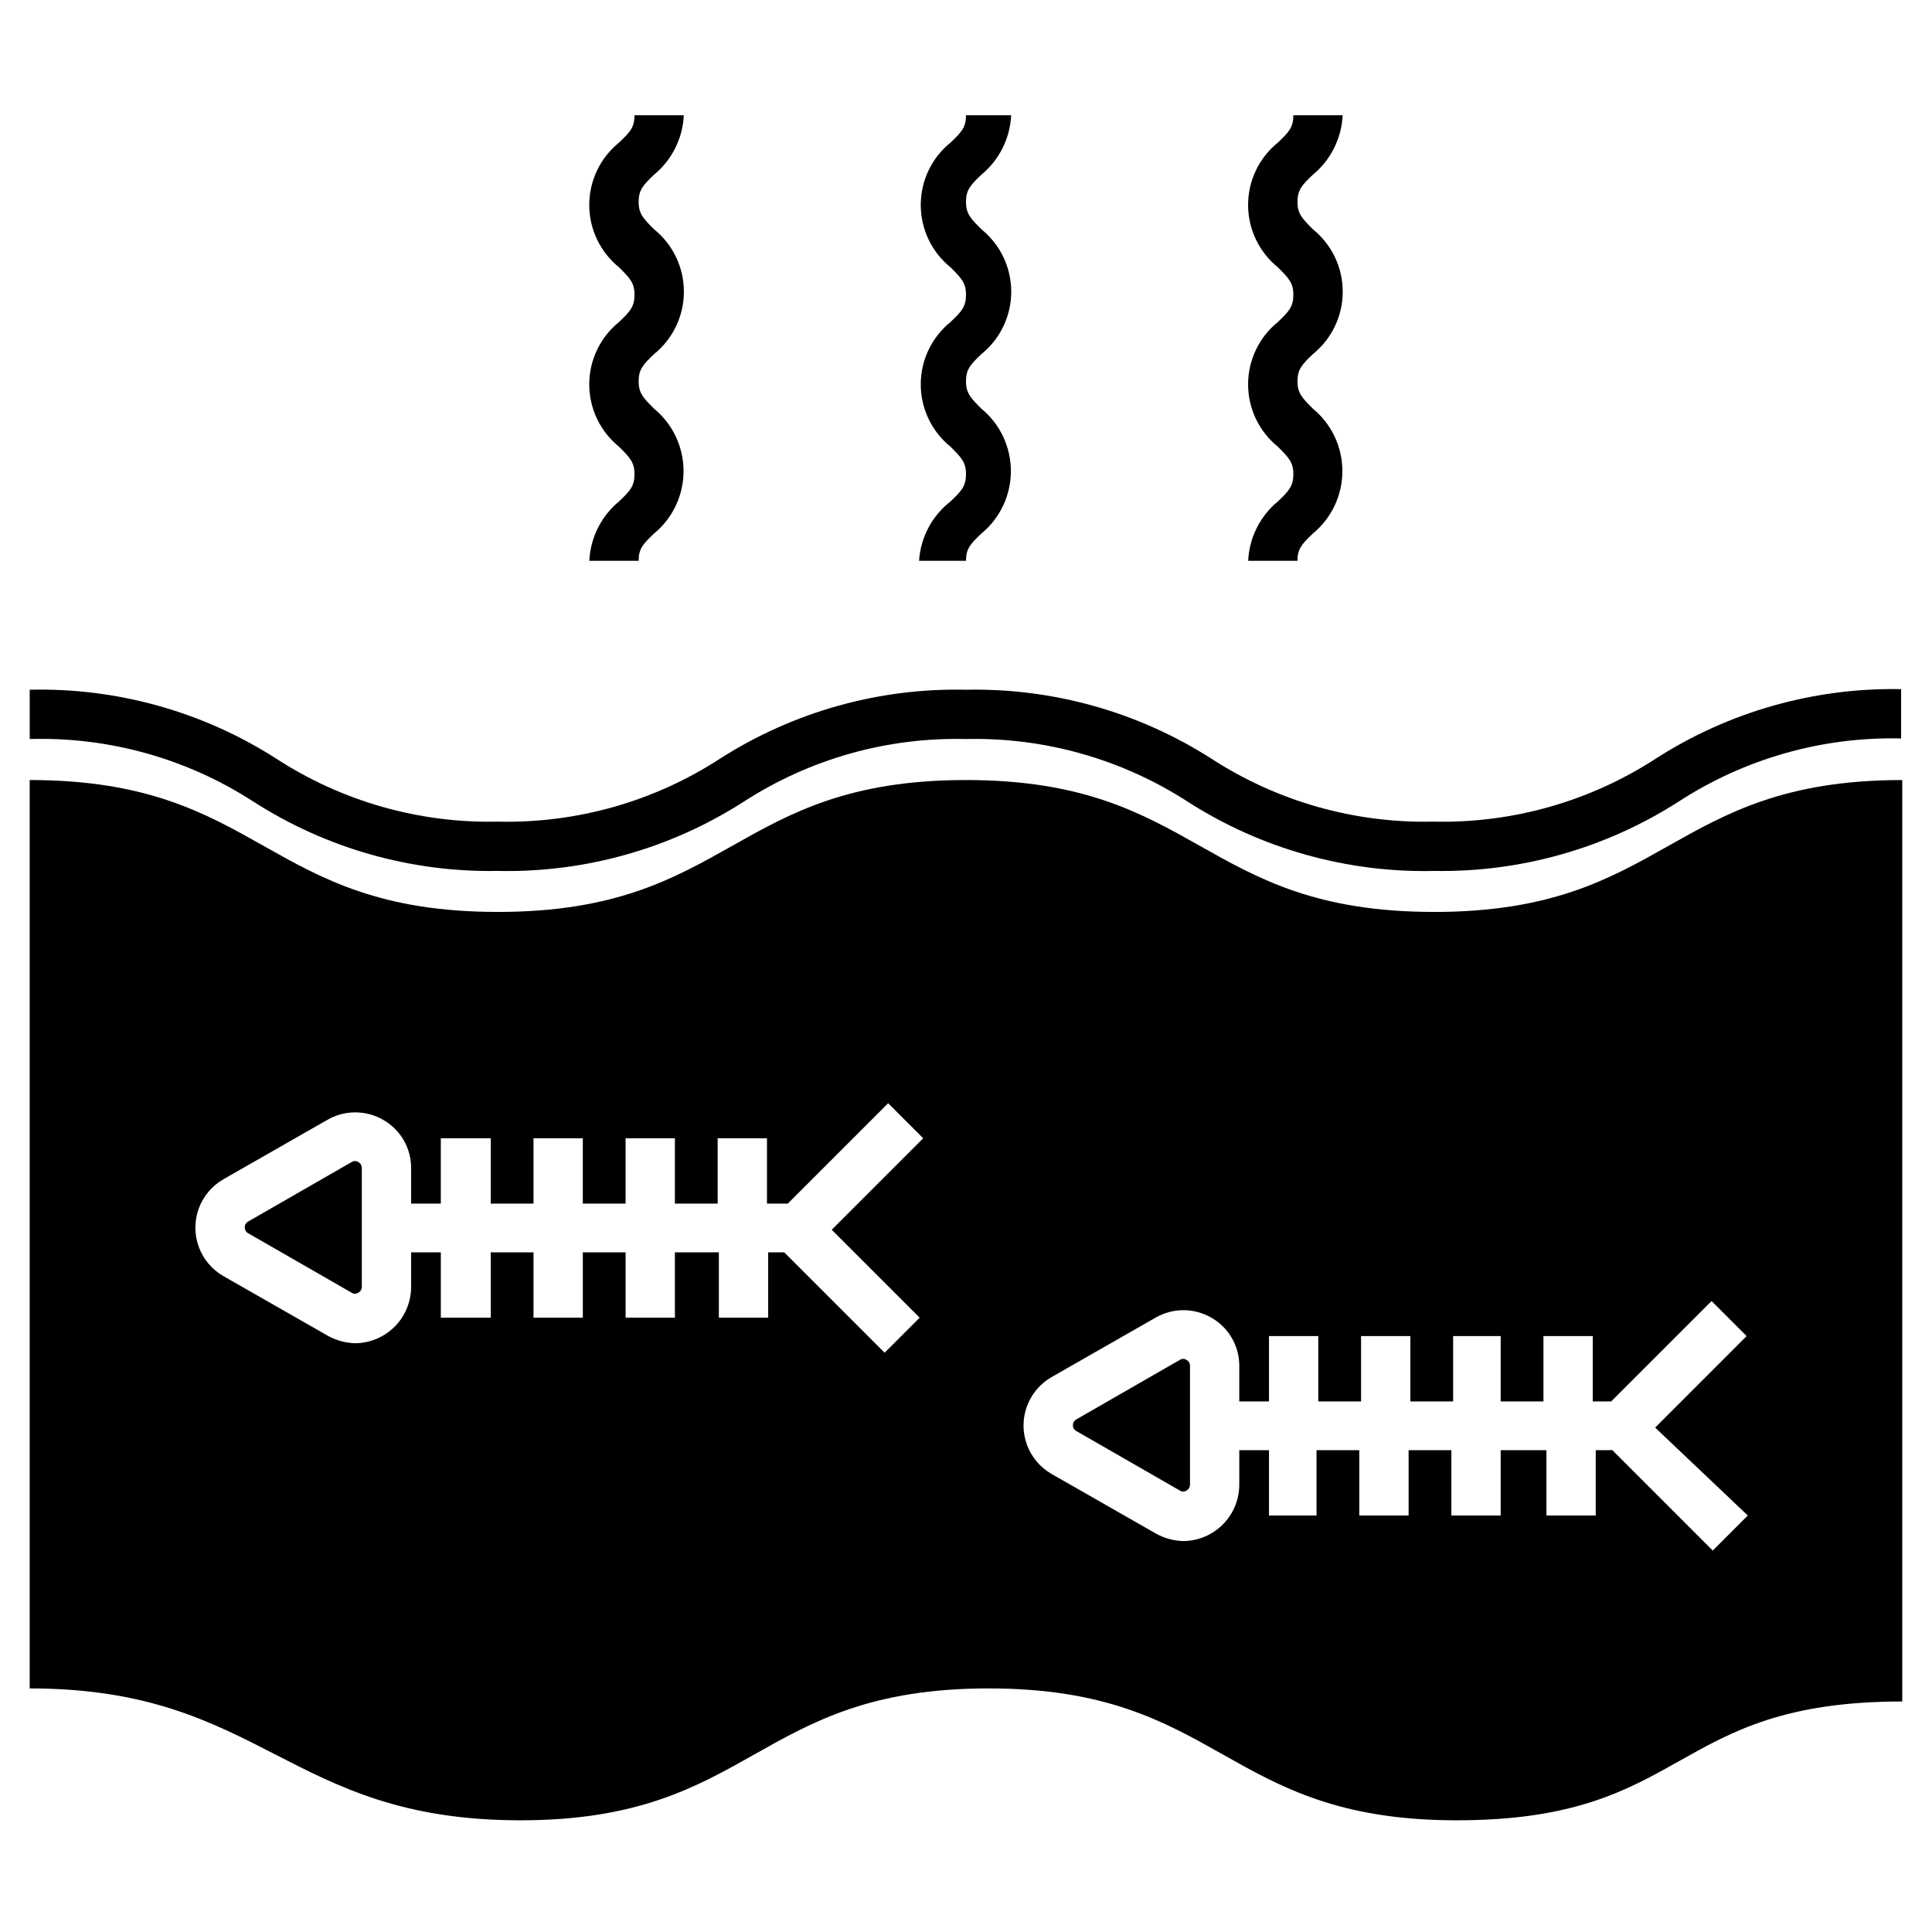
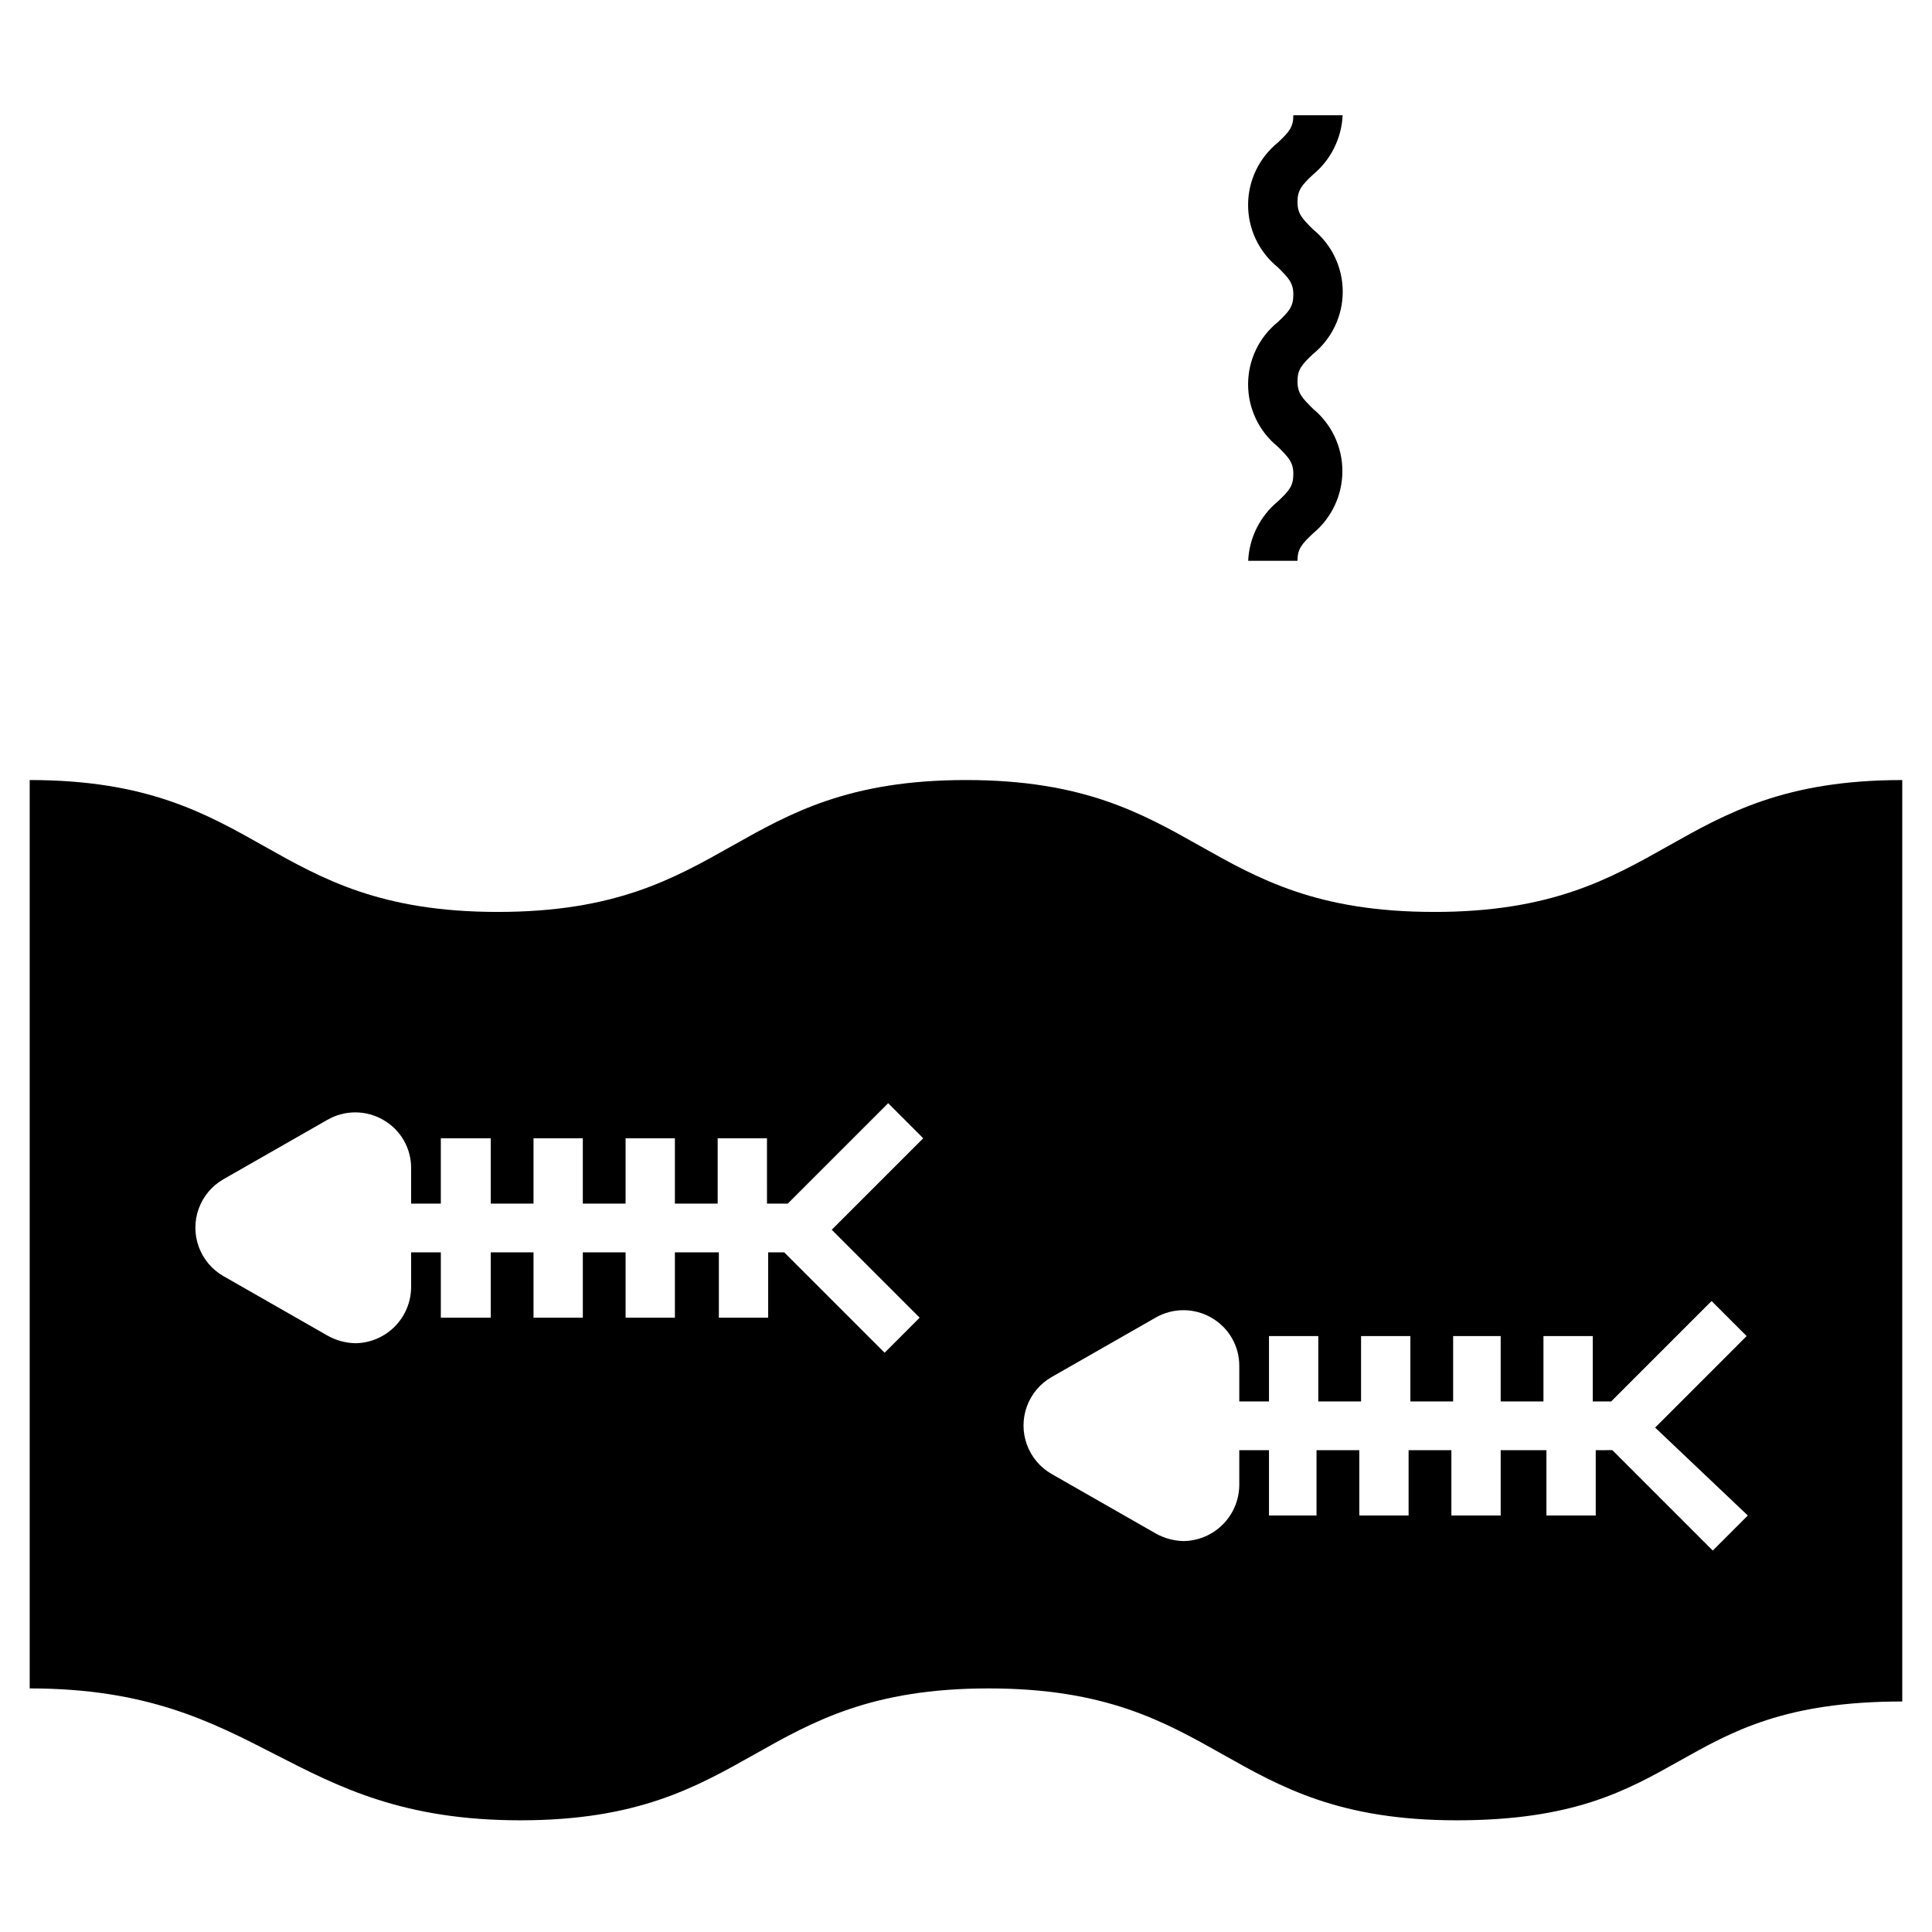
<svg xmlns="http://www.w3.org/2000/svg" fill="#000000" width="800px" height="800px" version="1.1" viewBox="144 144 512 512">
  <g>
-     <path d="m582.79 345.05c-17.5 11.359-38.023 17.176-58.883 16.691-20.855 0.484-41.379-5.332-58.883-16.691-19.387-12.391-42.016-18.746-65.02-18.262-23.059-0.527-45.754 5.832-65.184 18.262-17.496 11.367-38.02 17.184-58.883 16.691-20.805 0.469-41.273-5.348-58.723-16.691-19.469-12.469-42.227-18.828-65.34-18.262v13.066c20.953-0.613 41.598 5.152 59.199 16.531 19.273 12.406 41.793 18.816 64.707 18.422 23.059 0.523 45.754-5.832 65.18-18.262 17.543-11.398 38.129-17.215 59.043-16.691 20.859-0.484 41.379 5.332 58.883 16.691 19.477 12.449 42.227 18.809 65.336 18.262 22.914 0.375 45.426-6.035 64.707-18.422 17.504-11.355 38.023-17.172 58.883-16.688v-13.066c-23.02-0.441-45.652 5.973-65.023 18.418z" />
-     <path d="m387.56 292.62h12.438c0-3.148 1.102-4.41 4.094-7.242 4.938-4.066 7.801-10.133 7.801-16.531 0-6.402-2.863-12.465-7.801-16.531-2.832-2.832-4.094-4.094-4.094-7.242s1.102-4.41 4.094-7.242c4.992-4.035 7.894-10.113 7.894-16.531 0-6.422-2.902-12.496-7.894-16.531-2.832-2.832-4.094-4.094-4.094-7.242s1.102-4.41 4.094-7.242c4.727-3.902 7.586-9.621 7.871-15.746h-11.965c0 3.148-1.102 4.41-4.094 7.242-4.996 4.035-7.894 10.113-7.894 16.531 0 6.422 2.898 12.496 7.894 16.531 2.832 2.832 4.094 4.094 4.094 7.242 0 3.148-1.102 4.41-4.094 7.242-4.996 4.035-7.894 10.113-7.894 16.531 0 6.422 2.898 12.496 7.894 16.531 2.832 2.832 4.094 4.094 4.094 7.242 0 3.148-1.102 4.41-4.094 7.242-4.906 3.816-7.941 9.547-8.344 15.746z" />
    <path d="m474.78 292.62h13.066c0-3.148 1.102-4.41 4.094-7.242h0.004c4.938-4.066 7.801-10.133 7.801-16.531 0-6.402-2.863-12.465-7.801-16.531-2.832-2.832-4.094-4.094-4.094-7.242s1.102-4.41 4.094-7.242c4.992-4.035 7.894-10.113 7.894-16.531 0-6.422-2.902-12.496-7.894-16.531-2.832-2.832-4.094-4.094-4.094-7.242s1.102-4.41 4.094-7.242c4.727-3.902 7.586-9.621 7.871-15.746h-13.066c0 3.148-1.102 4.41-4.094 7.242-4.996 4.035-7.898 10.113-7.898 16.531 0 6.422 2.902 12.496 7.898 16.531 2.832 2.832 4.094 4.094 4.094 7.242 0 3.148-1.102 4.41-4.094 7.242-4.996 4.035-7.898 10.113-7.898 16.531 0 6.422 2.902 12.496 7.898 16.531 2.832 2.832 4.094 4.094 4.094 7.242 0 3.148-1.102 4.41-4.094 7.242-4.731 3.902-7.59 9.621-7.875 15.746z" />
-     <path d="m300.18 292.62h13.066c0-3.148 1.102-4.41 4.094-7.242h0.004c4.941-4.066 7.801-10.133 7.801-16.531 0-6.402-2.859-12.465-7.801-16.531-2.832-2.832-4.094-4.094-4.094-7.242s1.102-4.41 4.094-7.242c4.992-4.035 7.894-10.113 7.894-16.531 0-6.422-2.902-12.496-7.894-16.531-2.832-2.832-4.094-4.094-4.094-7.242s1.102-4.41 4.094-7.242c4.727-3.902 7.586-9.621 7.871-15.746h-13.066c0 3.148-1.102 4.41-4.094 7.242-4.996 4.035-7.898 10.113-7.898 16.531 0 6.422 2.902 12.496 7.898 16.531 2.832 2.832 4.094 4.094 4.094 7.242 0 3.148-1.102 4.41-4.094 7.242-4.996 4.035-7.898 10.113-7.898 16.531 0 6.422 2.902 12.496 7.898 16.531 2.832 2.832 4.094 4.094 4.094 7.242 0 3.148-1.102 4.41-4.094 7.242-4.731 3.902-7.59 9.621-7.875 15.746z" />
-     <path d="m456.68 504.38-27.395 15.742c-0.59 0.301-0.957 0.914-0.945 1.574-0.012 0.664 0.355 1.273 0.945 1.574l27.395 15.742v0.004c0.527 0.344 1.207 0.344 1.734 0 0.59-0.301 0.957-0.914 0.945-1.574v-31.488c0.012-0.664-0.355-1.273-0.945-1.574-0.527-0.348-1.207-0.348-1.734 0z" />
-     <path d="m237.2 451.95-27.395 15.742v0.004c-0.59 0.301-0.953 0.91-0.941 1.574-0.012 0.66 0.352 1.273 0.941 1.574l27.395 15.742c0.527 0.348 1.207 0.348 1.734 0 0.59-0.301 0.957-0.91 0.945-1.574v-31.488c0.012-0.66-0.355-1.273-0.945-1.574-0.527-0.344-1.207-0.344-1.734 0z" />
    <path d="m524.06 385.67c-62.031 0-62.031-34.953-124.06-34.953s-62.031 34.953-124.06 34.953c-62.035 0-62.035-34.953-124.07-34.953v240.73c62.031 0 68.016 34.953 130.05 34.953s62.031-34.953 124.06-34.953 62.031 34.953 124.06 34.953 56.047-31.488 118.08-31.488v-244.19c-62.031 0-62.031 34.953-124.06 34.953zm-136.34 107.53-9.289 9.289-26.609-26.609h-4.25v17.32h-13.066v-17.32l-11.652 0.004v17.32h-13.066v-17.32h-11.336v17.32l-13.066-0.004v-17.32l-11.336 0.004v17.32l-13.227-0.004v-17.32h-7.871v9.289c-0.043 3.914-1.613 7.656-4.379 10.422-2.769 2.766-6.508 4.34-10.422 4.379-2.598-0.062-5.137-0.766-7.398-2.047l-27.551-15.742c-3.023-1.738-5.336-4.488-6.531-7.762-1.195-3.273-1.195-6.867 0-10.141 1.195-3.277 3.508-6.023 6.531-7.762l27.551-15.742c2.25-1.301 4.801-1.984 7.398-1.984 2.598 0 5.152 0.684 7.402 1.984 2.273 1.293 4.16 3.172 5.461 5.441 1.301 2.273 1.969 4.852 1.938 7.469v9.289h7.871v-17.32h13.227v17.32h11.336v-17.32h13.066v17.32h11.336v-17.32h13.066v17.32h11.336v-17.32h13.066l0.004 17.32h5.508l26.609-26.609 9.289 9.289-24.246 24.246zm219.47 52.426-9.289 9.289-26.609-26.609-4.406 0.004v17.32h-13.066v-17.32h-12.125v17.32h-13.066v-17.32h-11.336v17.32h-13.066v-17.32h-11.336v17.32h-12.598v-17.32h-7.871v9.289c-0.043 3.914-1.613 7.652-4.379 10.418-2.769 2.769-6.508 4.34-10.422 4.383-2.598-0.062-5.141-0.766-7.398-2.047l-27.551-15.742v-0.004c-3.023-1.734-5.336-4.484-6.531-7.758-1.195-3.277-1.195-6.867 0-10.145 1.195-3.273 3.508-6.023 6.531-7.758l27.551-15.742v-0.004c2.25-1.297 4.801-1.984 7.398-1.984s5.152 0.688 7.398 1.984c2.277 1.293 4.164 3.176 5.465 5.445 1.301 2.269 1.969 4.848 1.938 7.465v9.289h7.871v-17.32h13.066v17.32h11.336v-17.32h13.066v17.32h11.336v-17.32h12.598v17.32h11.336v-17.32h13.066v17.32h4.879l26.609-26.609 9.289 9.289-24.246 24.246z" />
  </g>
</svg>